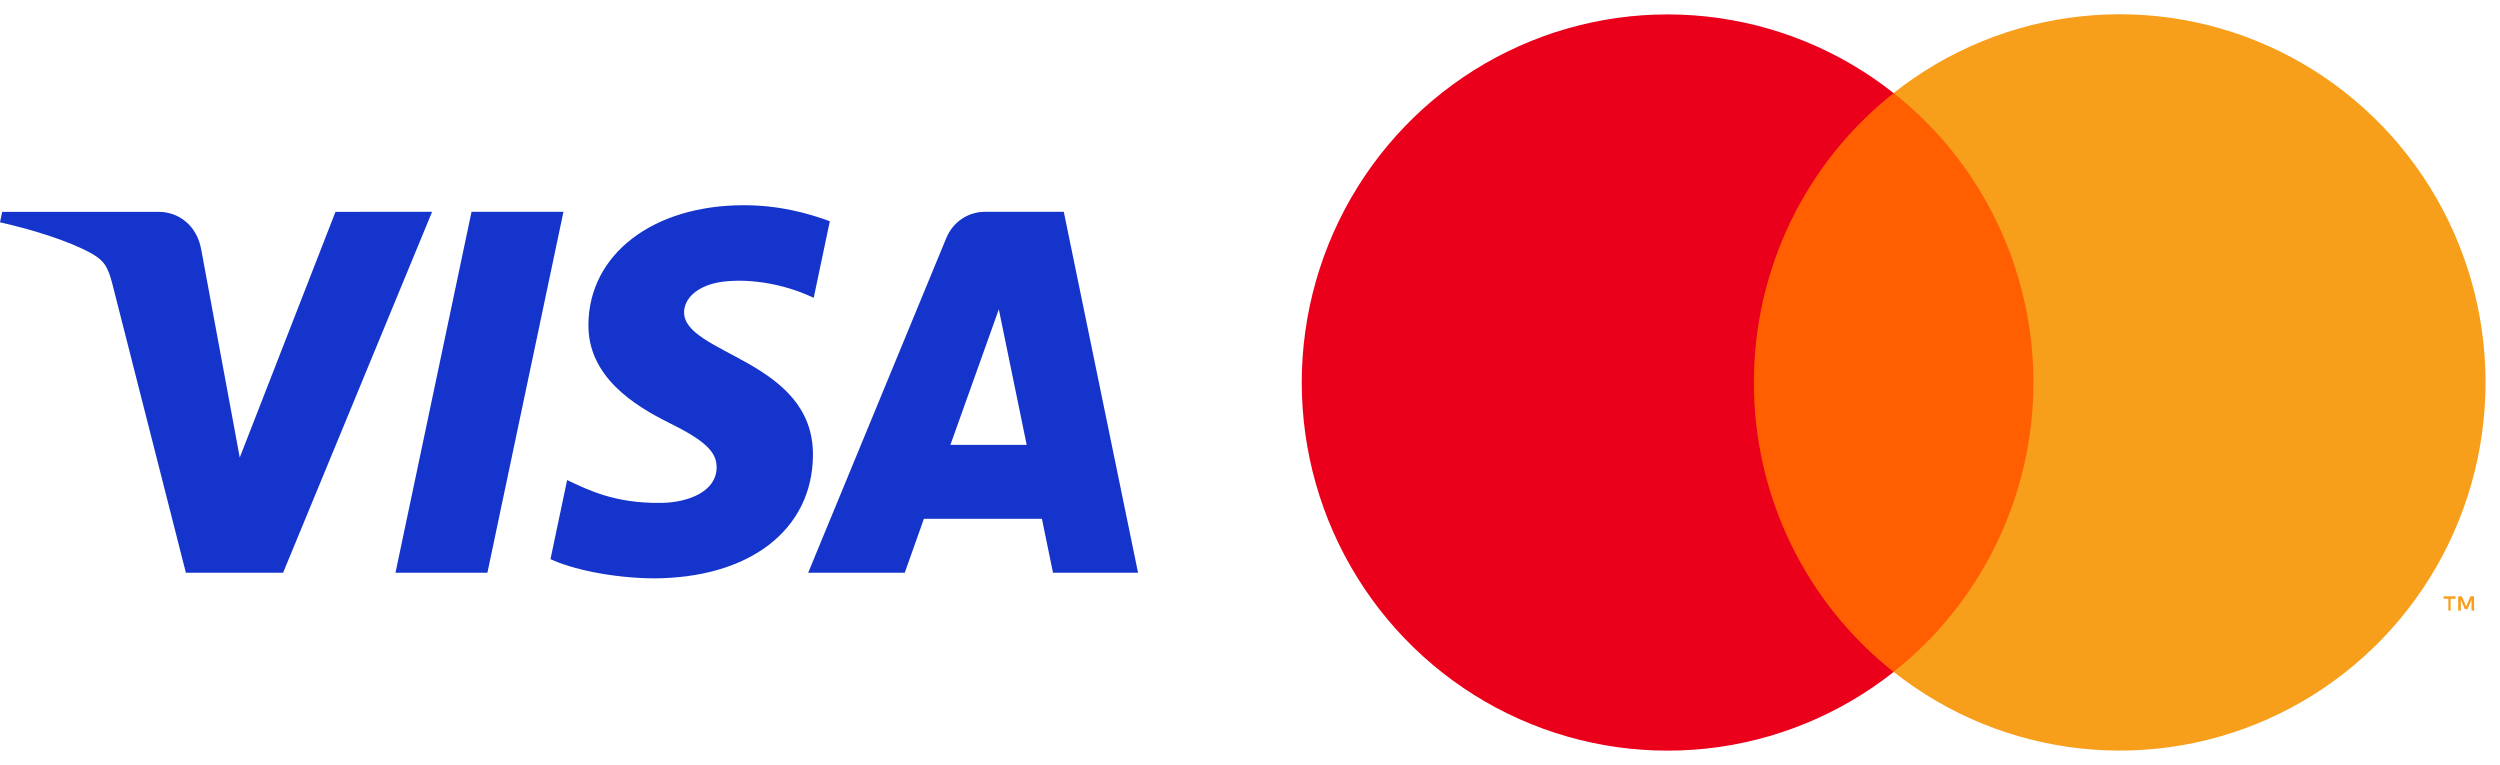
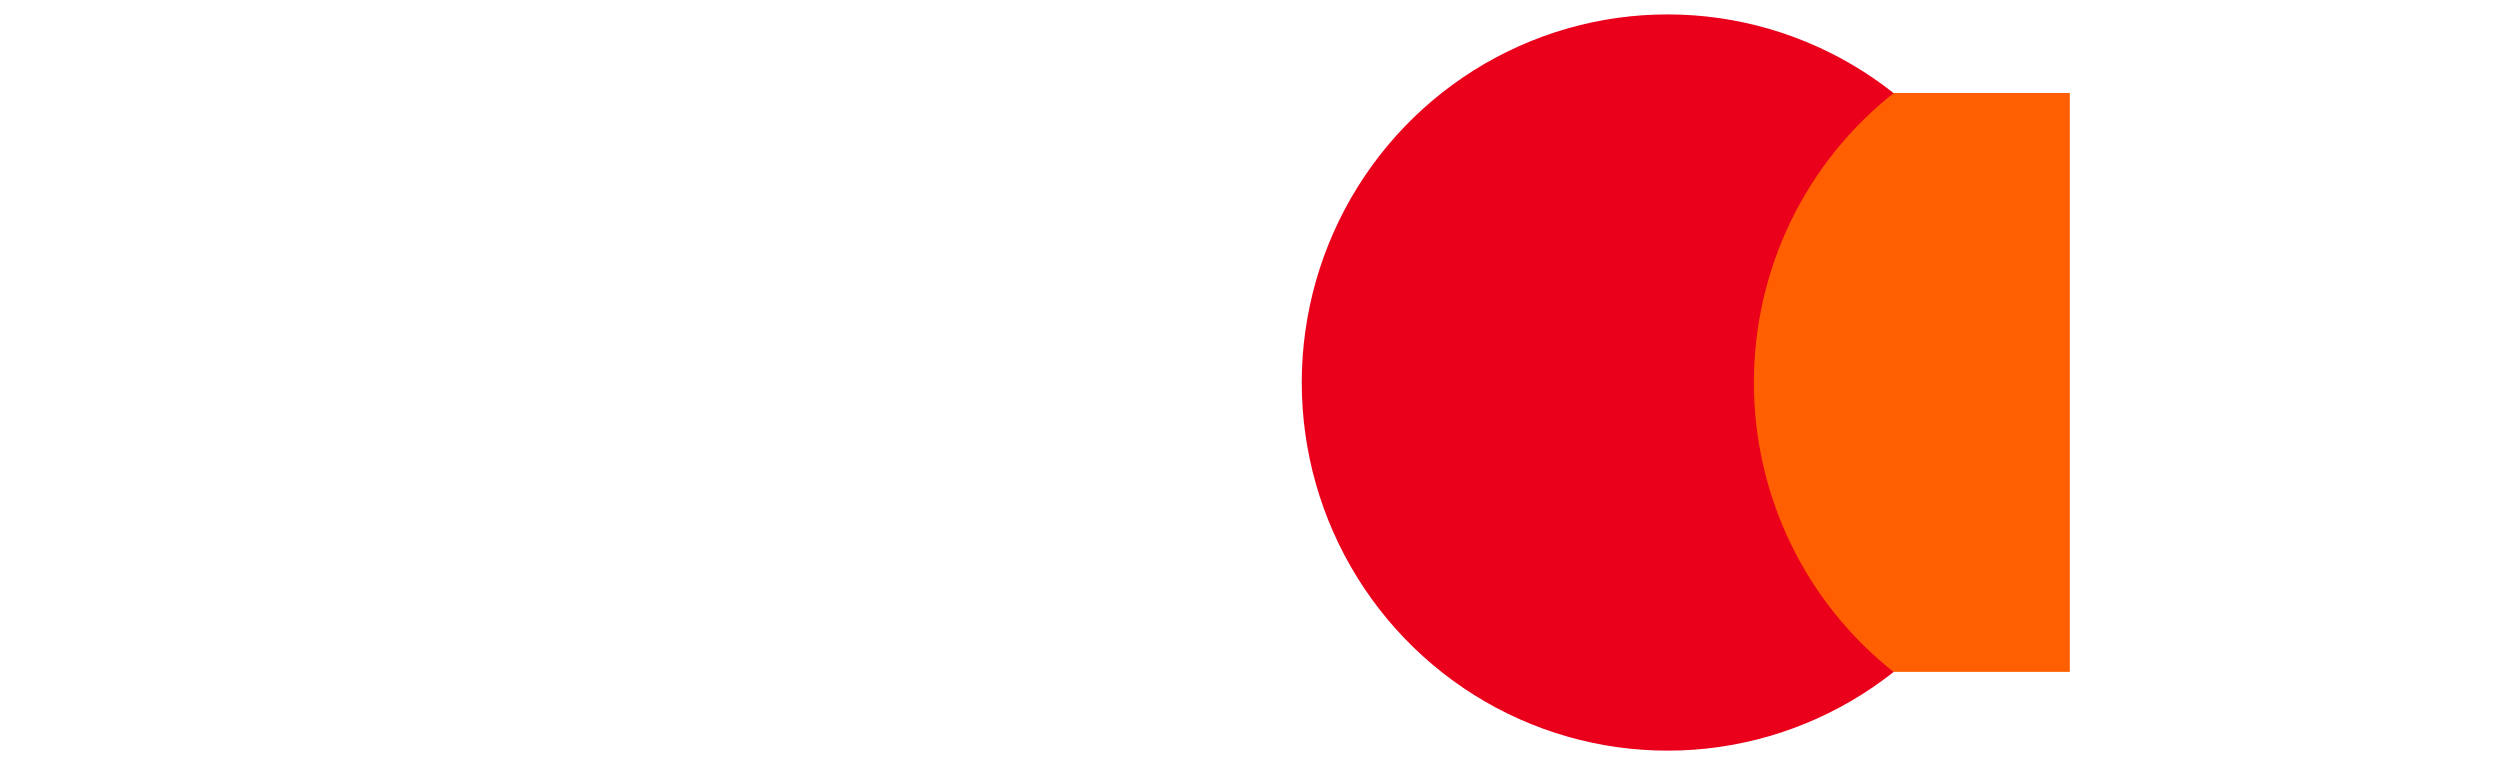
<svg xmlns="http://www.w3.org/2000/svg" width="134" height="41" viewBox="0 0 134 41" fill="none">
  <path d="M110.943 4.984H92.065V36.012H110.943V4.984Z" fill="#FF5F00" />
  <path d="M94.009 20.501C94.007 17.513 94.68 14.564 95.977 11.877C97.275 9.19 99.163 6.835 101.499 4.99C98.606 2.702 95.132 1.28 91.474 0.885C87.816 0.49 84.121 1.139 80.812 2.757C77.503 4.375 74.713 6.898 72.761 10.036C70.809 13.174 69.774 16.802 69.774 20.504C69.774 24.206 70.809 27.834 72.761 30.972C74.713 34.11 77.503 36.632 80.812 38.251C84.121 39.869 87.816 40.517 91.474 40.123C95.132 39.728 98.606 38.305 101.499 36.018C99.162 34.172 97.274 31.816 95.976 29.128C94.679 26.44 94.006 23.49 94.009 20.501Z" fill="#EB001B" />
-   <path d="M131.352 32.729V32.093H131.624V31.962H130.976V32.093H131.232V32.729H131.352ZM132.61 32.729V31.962H132.414L132.185 32.51L131.956 31.962H131.76V32.729H131.902V32.148L132.114 32.647H132.261L132.474 32.148V32.729H132.61Z" fill="#F79E1B" />
-   <path d="M133.225 20.501C133.225 24.203 132.19 27.831 130.238 30.97C128.286 34.108 125.495 36.63 122.186 38.248C118.877 39.866 115.182 40.514 111.523 40.119C107.865 39.724 104.391 38.3 101.499 36.012C103.833 34.166 105.721 31.81 107.018 29.123C108.316 26.435 108.991 23.486 108.991 20.498C108.991 17.51 108.316 14.561 107.018 11.874C105.721 9.187 103.833 6.831 101.499 4.985C104.391 2.696 107.865 1.273 111.523 0.878C115.182 0.482 118.877 1.13 122.186 2.748C125.495 4.366 128.286 6.889 130.238 10.027C132.19 13.165 133.225 16.793 133.225 20.495V20.501Z" fill="#F79E1B" />
-   <path d="M23.161 11.352L15.174 30.697H9.963L6.033 15.261C5.795 14.31 5.588 13.961 4.861 13.561C3.676 12.91 1.719 12.297 0 11.916L0.118 11.355H8.505C9.573 11.355 10.535 12.077 10.777 13.329L12.851 24.523L17.982 11.355L23.161 11.352ZM43.574 24.384C43.596 19.277 36.619 18.997 36.667 16.716C36.683 16.023 37.334 15.284 38.757 15.097C39.462 15.003 41.41 14.932 43.615 15.961L44.479 11.858C43.294 11.423 41.766 11 39.869 11C34.999 11 31.567 13.629 31.539 17.393C31.507 20.177 33.985 21.732 35.853 22.658C37.776 23.607 38.42 24.216 38.411 25.061C38.398 26.358 36.88 26.932 35.459 26.955C32.981 26.994 31.545 26.274 30.398 25.732L29.506 29.971C30.656 30.506 32.784 30.974 34.986 31C40.171 31.003 43.558 28.403 43.574 24.384ZM56.441 30.7H61L57.019 11.352H52.813C51.866 11.352 51.068 11.91 50.716 12.771L43.319 30.697H48.495L49.521 27.806H55.847L56.441 30.7ZM50.941 23.845L53.537 16.581L55.03 23.845H50.941ZM30.201 11.352L26.125 30.697H21.198L25.274 11.352H30.201Z" fill="#1434CB" />
</svg>